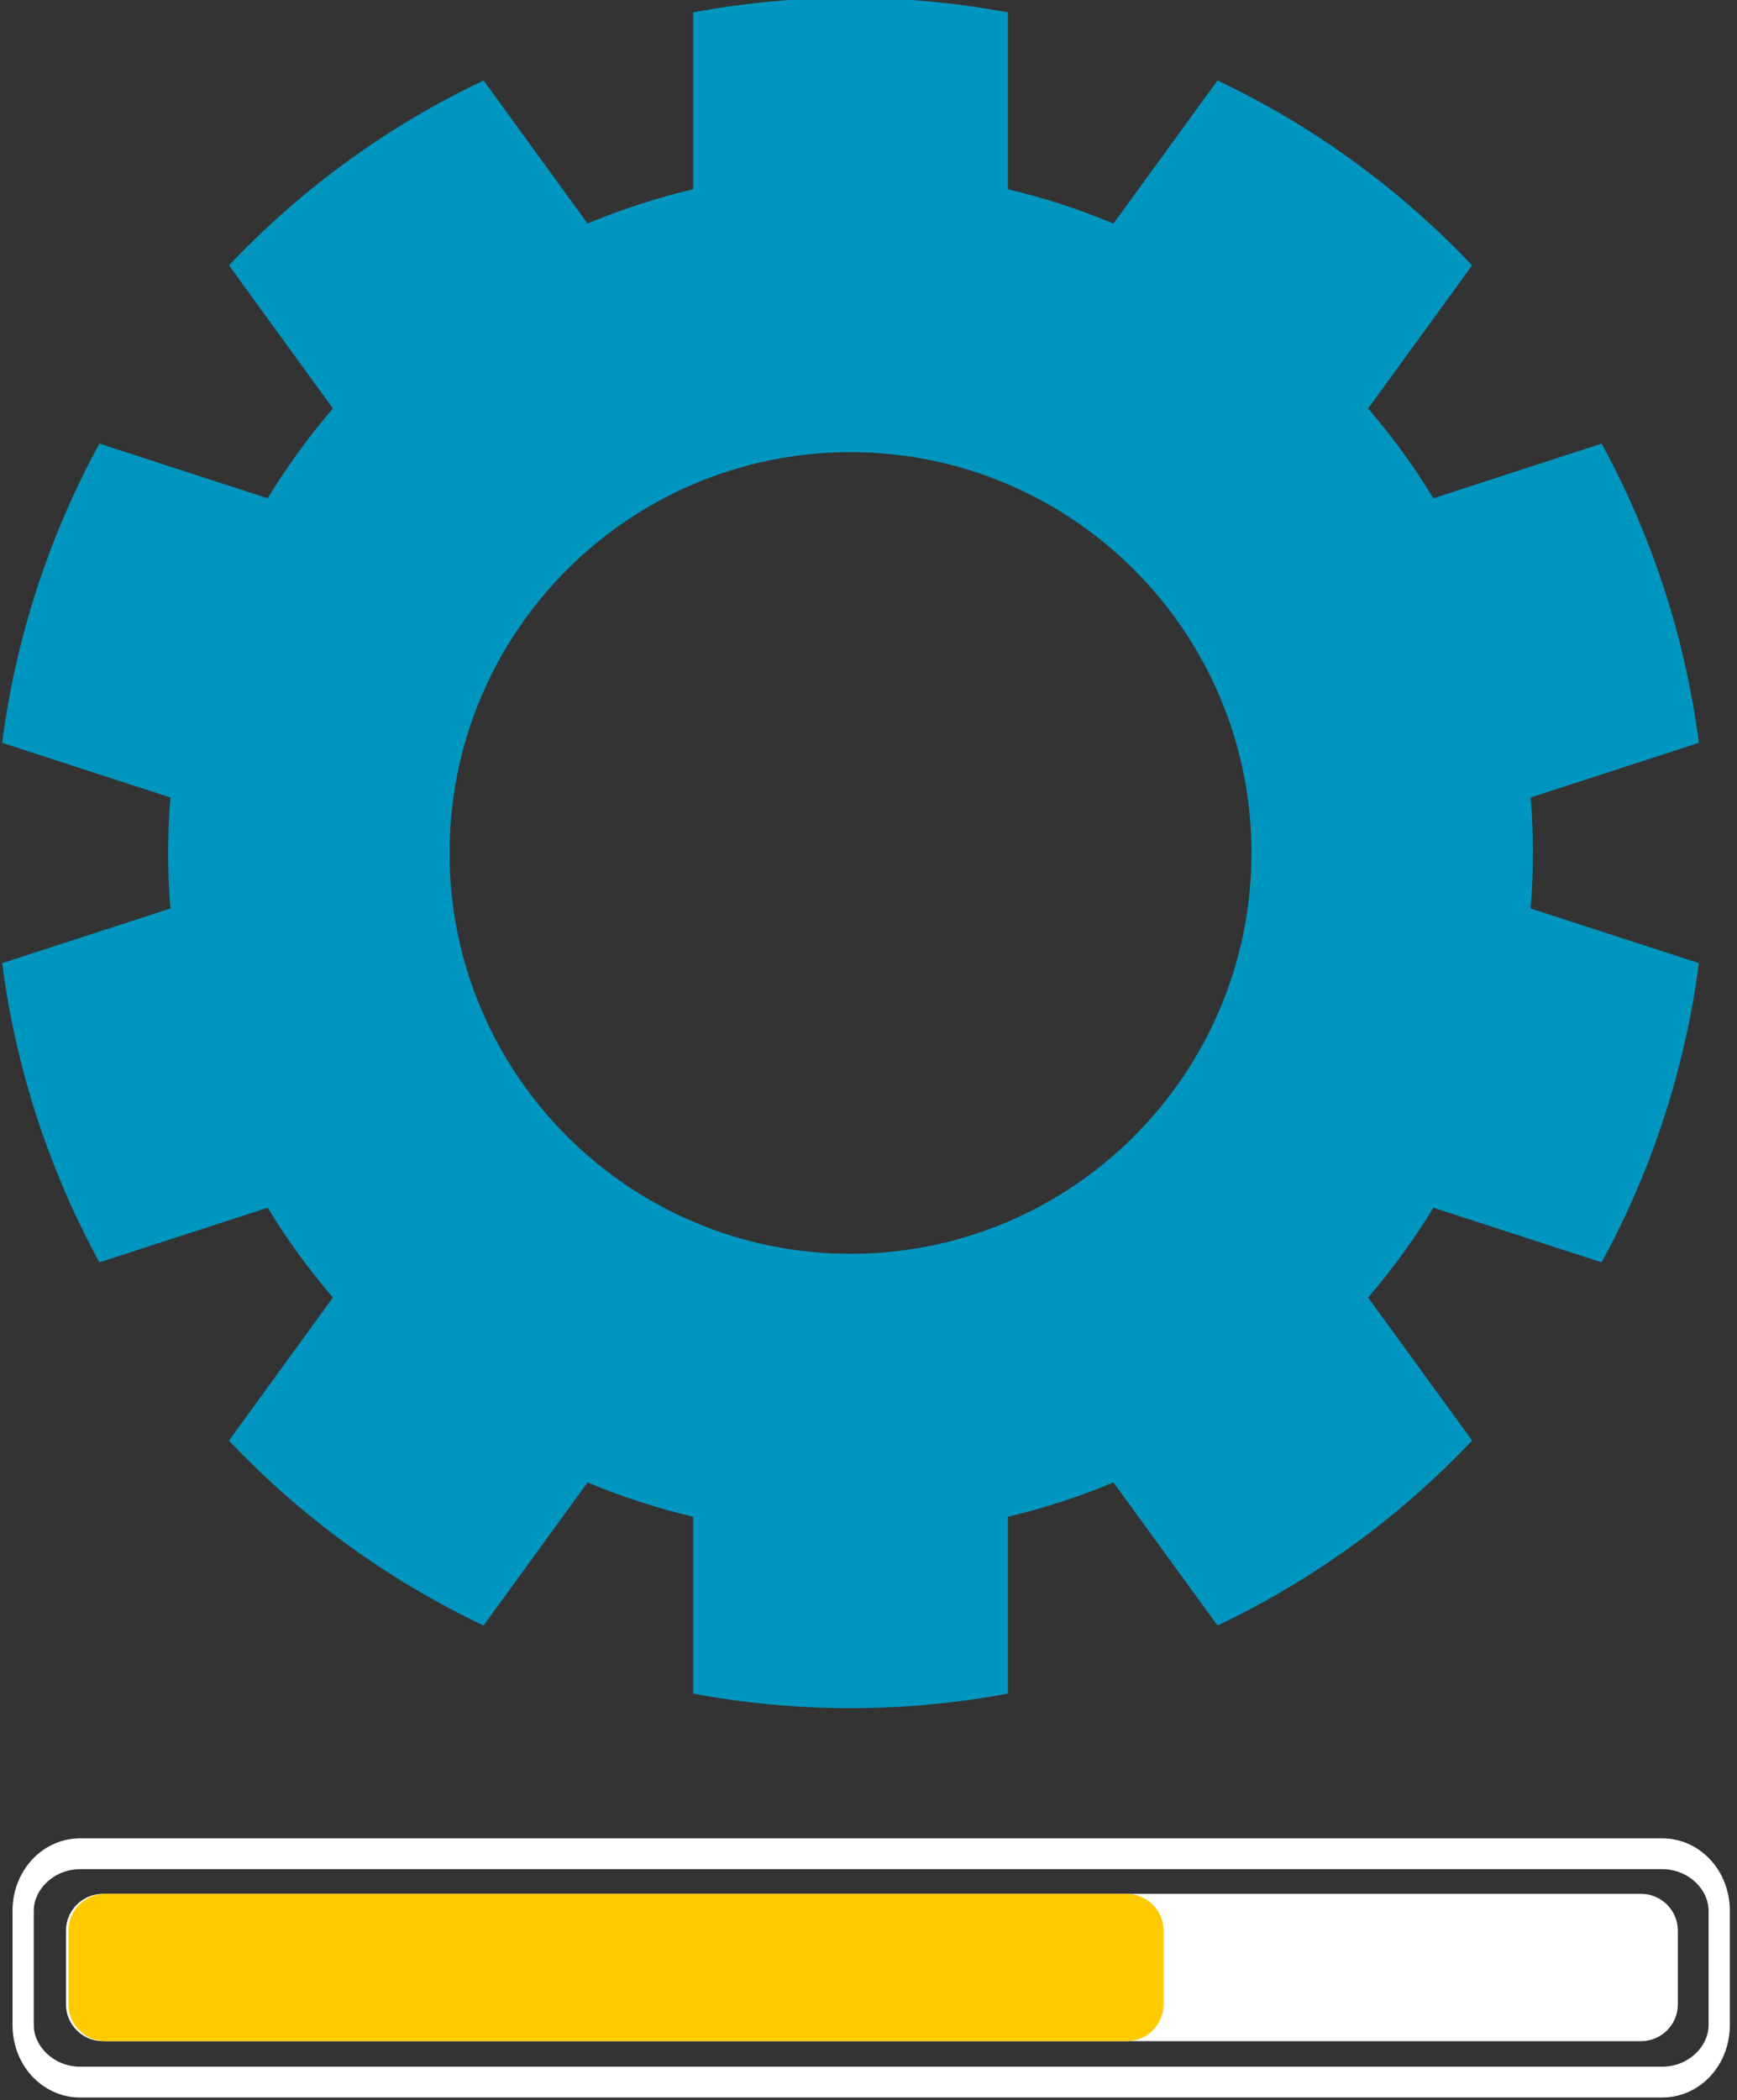
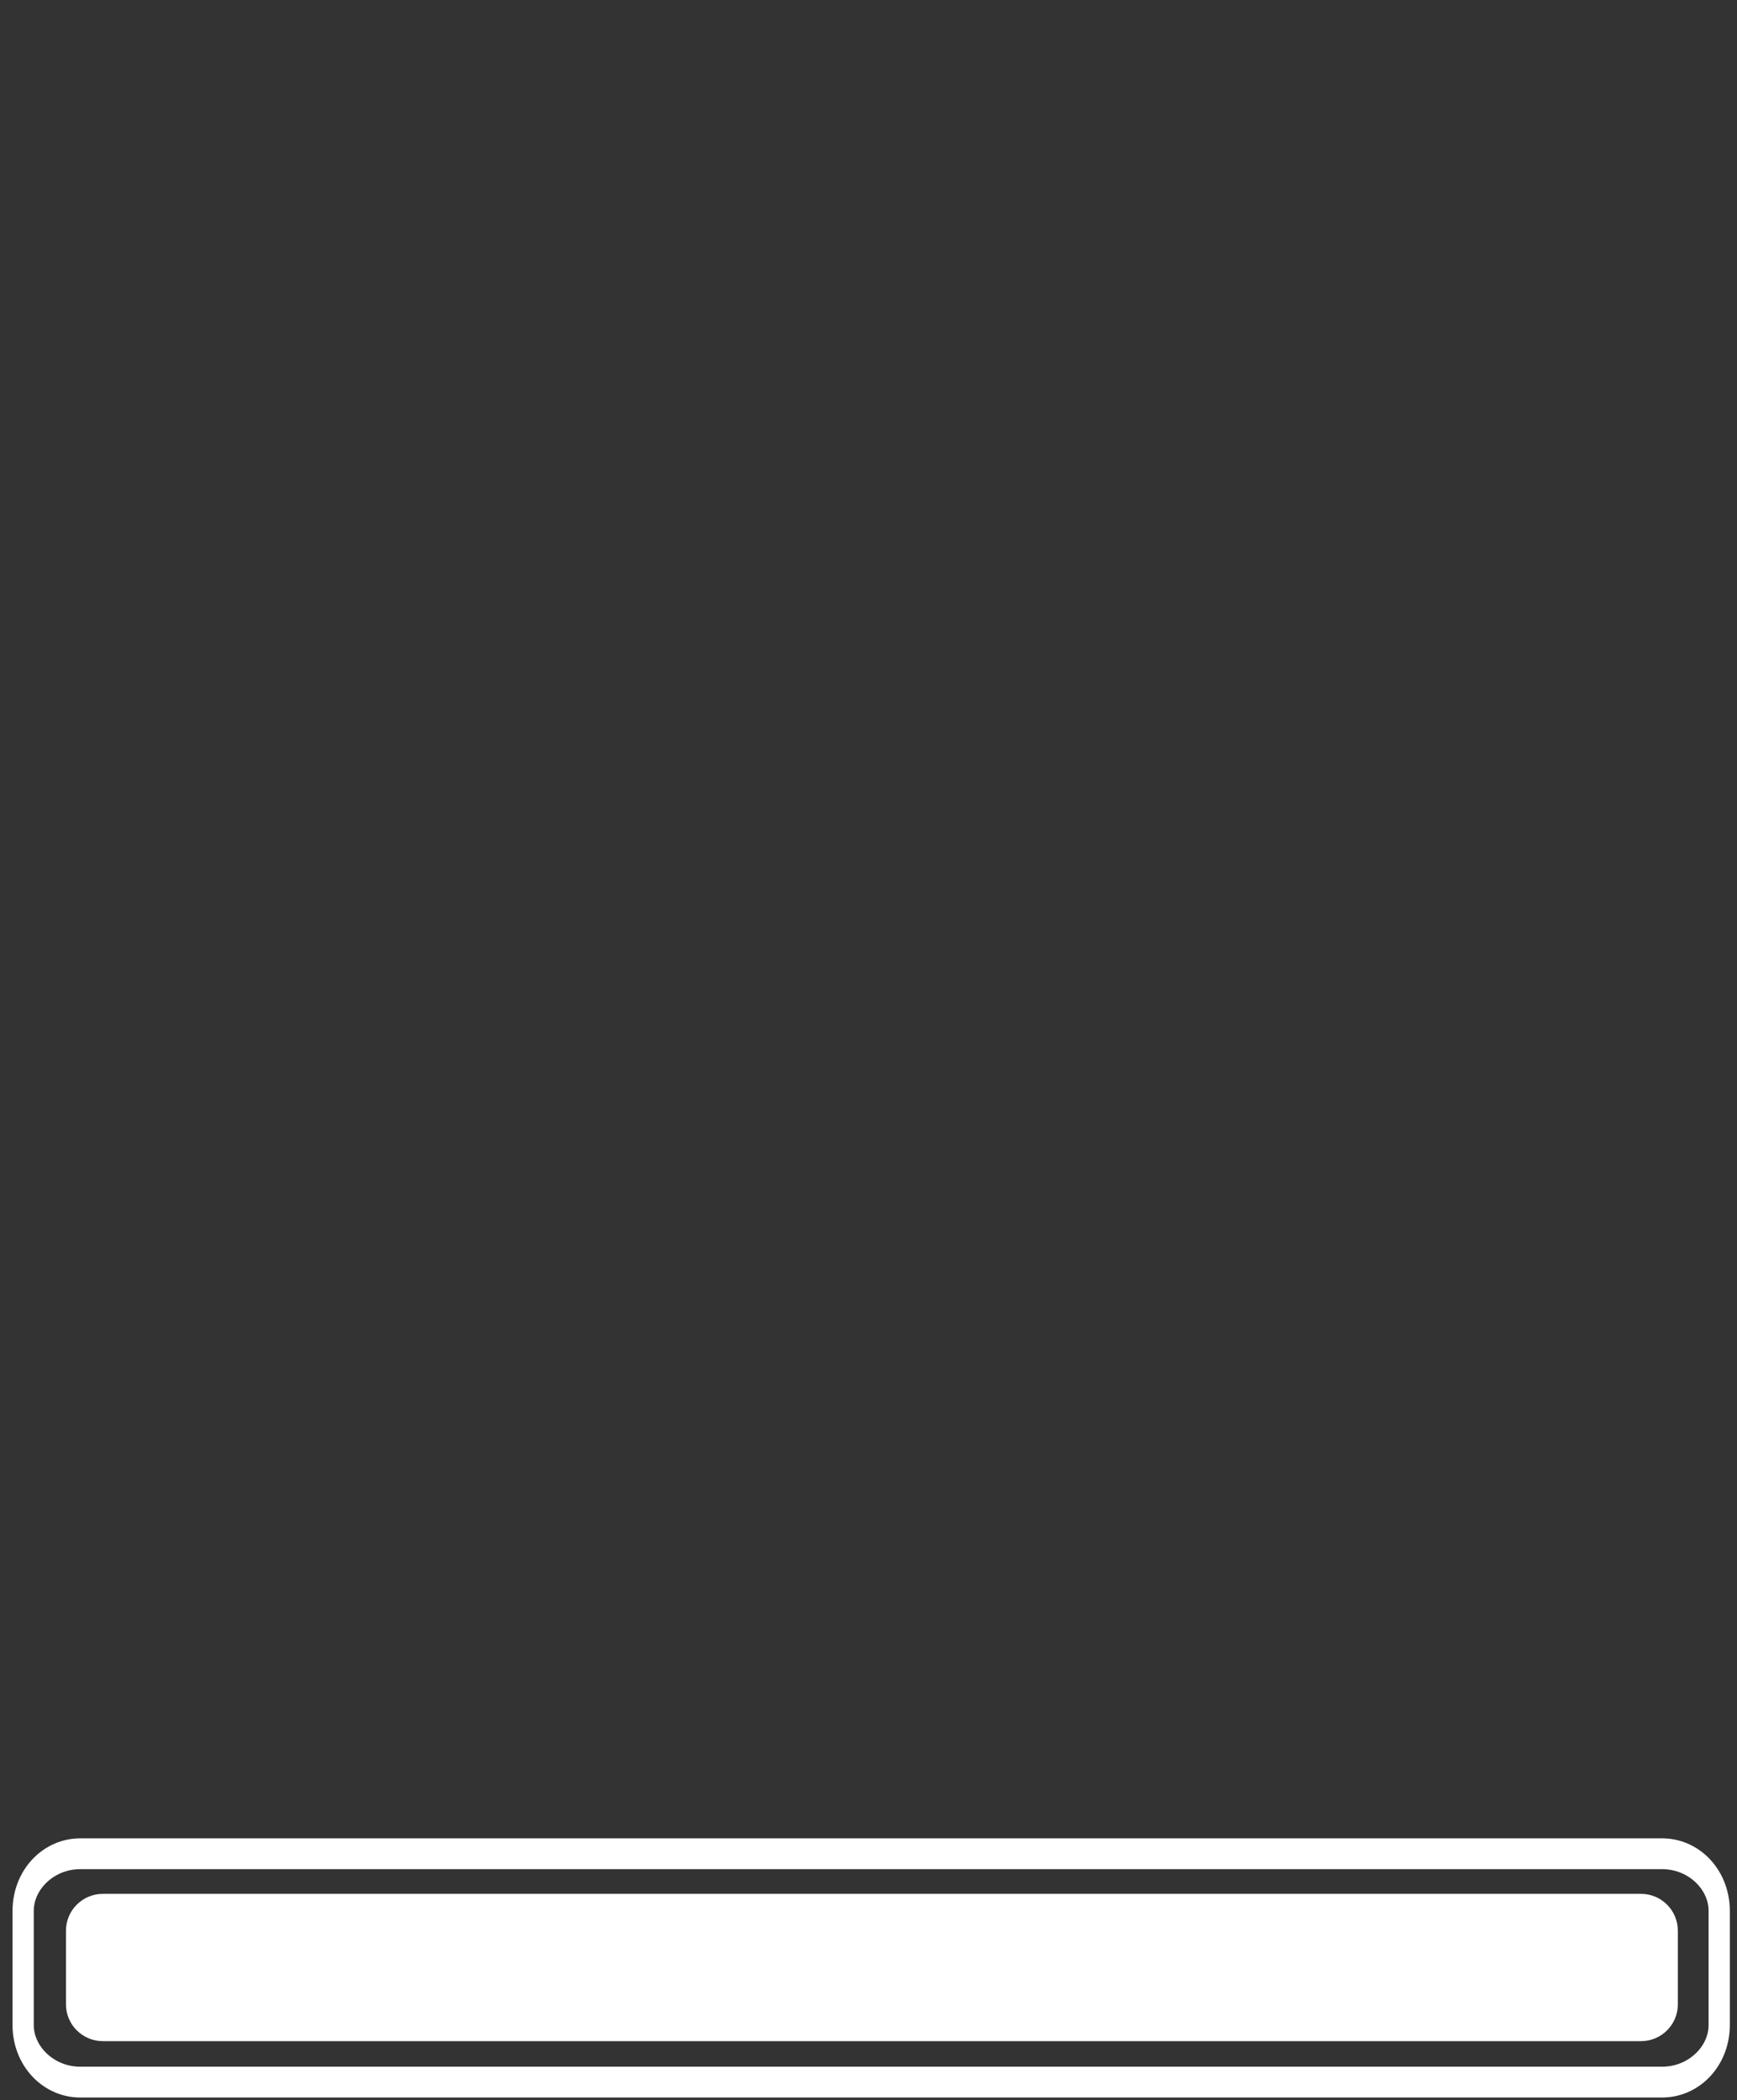
<svg xmlns="http://www.w3.org/2000/svg" width="100%" height="100%" viewBox="0 0 546 660" version="1.1" xml:space="preserve" style="fill-rule:evenodd;clip-rule:evenodd;stroke-linecap:round;stroke-linejoin:round;stroke-miterlimit:1.5;">
  <rect x="0" y="0" width="546" height="660" fill="#333333" stroke="none" />
  <g transform="matrix(1,0,0,1,-2239.24,-1600.81)">
    <g transform="matrix(1,0,0,1.014,3778.23,-33.266)">
      <g transform="matrix(1.049,0,0,1.034,-3930.74,1149.76)">
        <g transform="matrix(0.593,0,0,0.593,1898.53,-22.756)">
-           <path d="M1152.64,797.707L1152.64,887.101C1170.87,891.422 1188.71,897.221 1206,904.441L1258.55,832.12C1306.85,855.054 1350.47,886.75 1387.21,925.598L1334.66,997.92C1346.87,1012.13 1357.9,1027.31 1367.65,1043.32L1452.67,1015.69C1478.26,1062.63 1494.92,1113.92 1501.81,1166.94L1416.79,1194.57C1418.32,1213.24 1418.32,1232.01 1416.79,1250.68L1501.81,1278.3C1494.92,1331.33 1478.26,1382.61 1452.67,1429.56L1367.65,1401.93C1357.9,1417.93 1346.87,1433.12 1334.66,1447.33L1387.21,1519.65C1350.47,1558.5 1306.85,1590.19 1258.55,1613.13L1206,1540.81C1188.71,1548.03 1170.87,1553.83 1152.64,1558.15L1152.64,1647.54C1100.08,1657.38 1046.16,1657.38 993.601,1647.54L993.601,1558.15C975.37,1553.83 957.523,1548.03 940.235,1540.81L887.69,1613.13C839.391,1590.19 795.765,1558.5 759.028,1519.65L811.572,1447.33C799.363,1433.12 788.333,1417.93 778.59,1401.93L693.571,1429.56C667.977,1382.61 651.313,1331.33 644.427,1278.3L729.445,1250.68C727.921,1232.01 727.921,1213.24 729.445,1194.57L644.427,1166.94C651.313,1113.92 667.977,1062.63 693.571,1015.69L778.59,1043.32C788.333,1027.31 799.363,1012.13 811.572,997.92L759.028,925.598C795.765,886.75 839.391,855.054 887.69,832.12L940.235,904.441C957.523,897.221 975.37,891.422 993.601,887.101L993.601,797.707C1046.16,787.872 1100.08,787.872 1152.64,797.707ZM1073.12,1020.01C1184.94,1020.01 1275.73,1110.8 1275.73,1222.62C1275.73,1334.45 1184.94,1425.23 1073.12,1425.23C961.296,1425.23 870.51,1334.45 870.51,1222.62C870.51,1110.8 961.296,1020.01 1073.12,1020.01Z" style="fill:rgb(0,150,192);" />
-         </g>
+           </g>
        <g transform="matrix(0.95,0,0,0.997,133.605,-29.884)">
          <g transform="matrix(2.508,0,0,2.353,-3700,-3285.19)">
            <path d="M2587.17,1845.97L2587.17,1855.38C2587.17,1857.97 2585.1,1860.08 2582.54,1860.08L2389.08,1860.08C2386.53,1860.08 2384.45,1857.97 2384.45,1855.38L2384.45,1845.97C2384.45,1843.37 2386.53,1841.26 2389.08,1841.26L2582.54,1841.26C2585.1,1841.26 2587.17,1843.37 2587.17,1845.97Z" style="fill:white;" />
          </g>
          <g transform="matrix(2.639,0,0,3.648,-4025.87,-5681.68)">
            <path d="M2587.17,1845.97L2587.17,1855.38C2587.17,1857.97 2584.12,1860.08 2580.35,1860.08L2391.27,1860.08C2387.51,1860.08 2384.45,1857.97 2384.45,1855.38L2384.45,1845.97C2384.45,1843.37 2387.51,1841.26 2391.27,1841.26L2580.35,1841.26C2584.12,1841.26 2587.17,1843.37 2587.17,1845.97Z" style="fill:none;stroke:white;stroke-width:2.54px;" />
          </g>
          <g transform="matrix(1.704,0,0,2.353,-1782.13,-3285.19)">
-             <path d="M2587.17,1845.97L2587.17,1855.38C2587.17,1857.97 2584.12,1860.08 2580.36,1860.08L2391.27,1860.08C2387.51,1860.08 2384.45,1857.97 2384.45,1855.38L2384.45,1845.97C2384.45,1843.37 2387.51,1841.26 2391.27,1841.26L2580.36,1841.26C2584.12,1841.26 2587.17,1843.37 2587.17,1845.97Z" style="fill:rgb(255,203,0);" />
-           </g>
+             </g>
        </g>
      </g>
    </g>
  </g>
</svg>